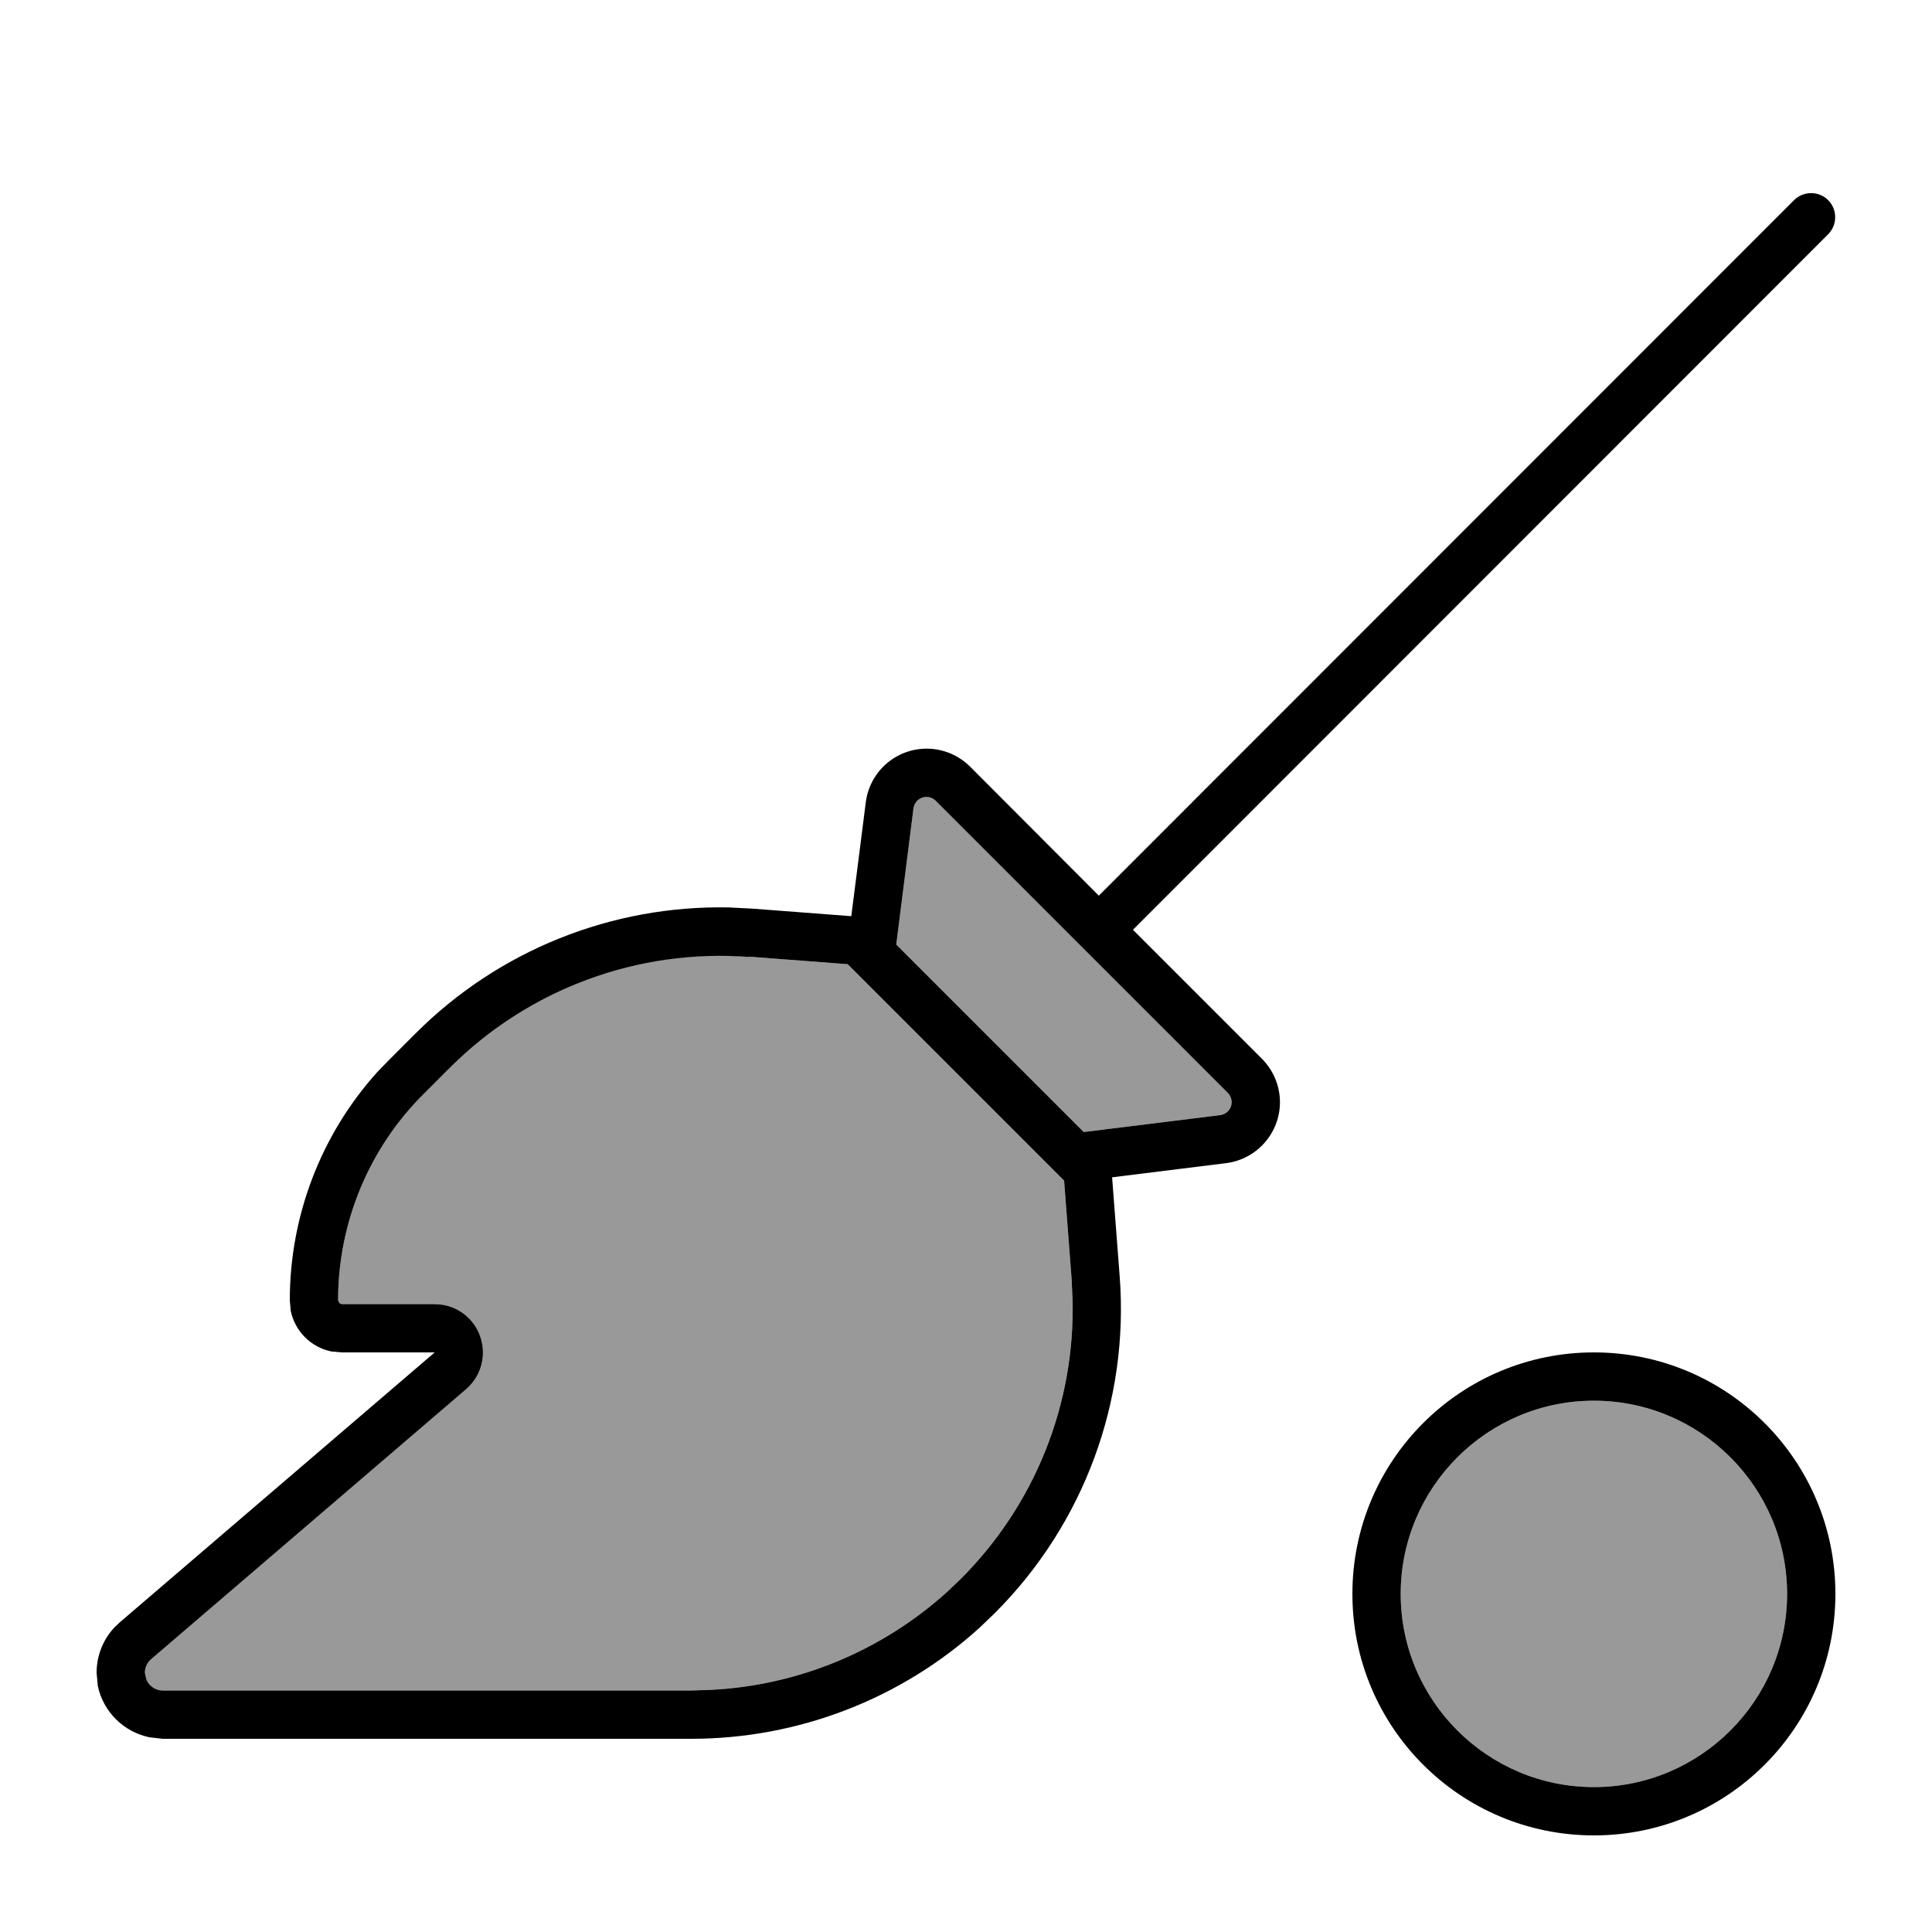
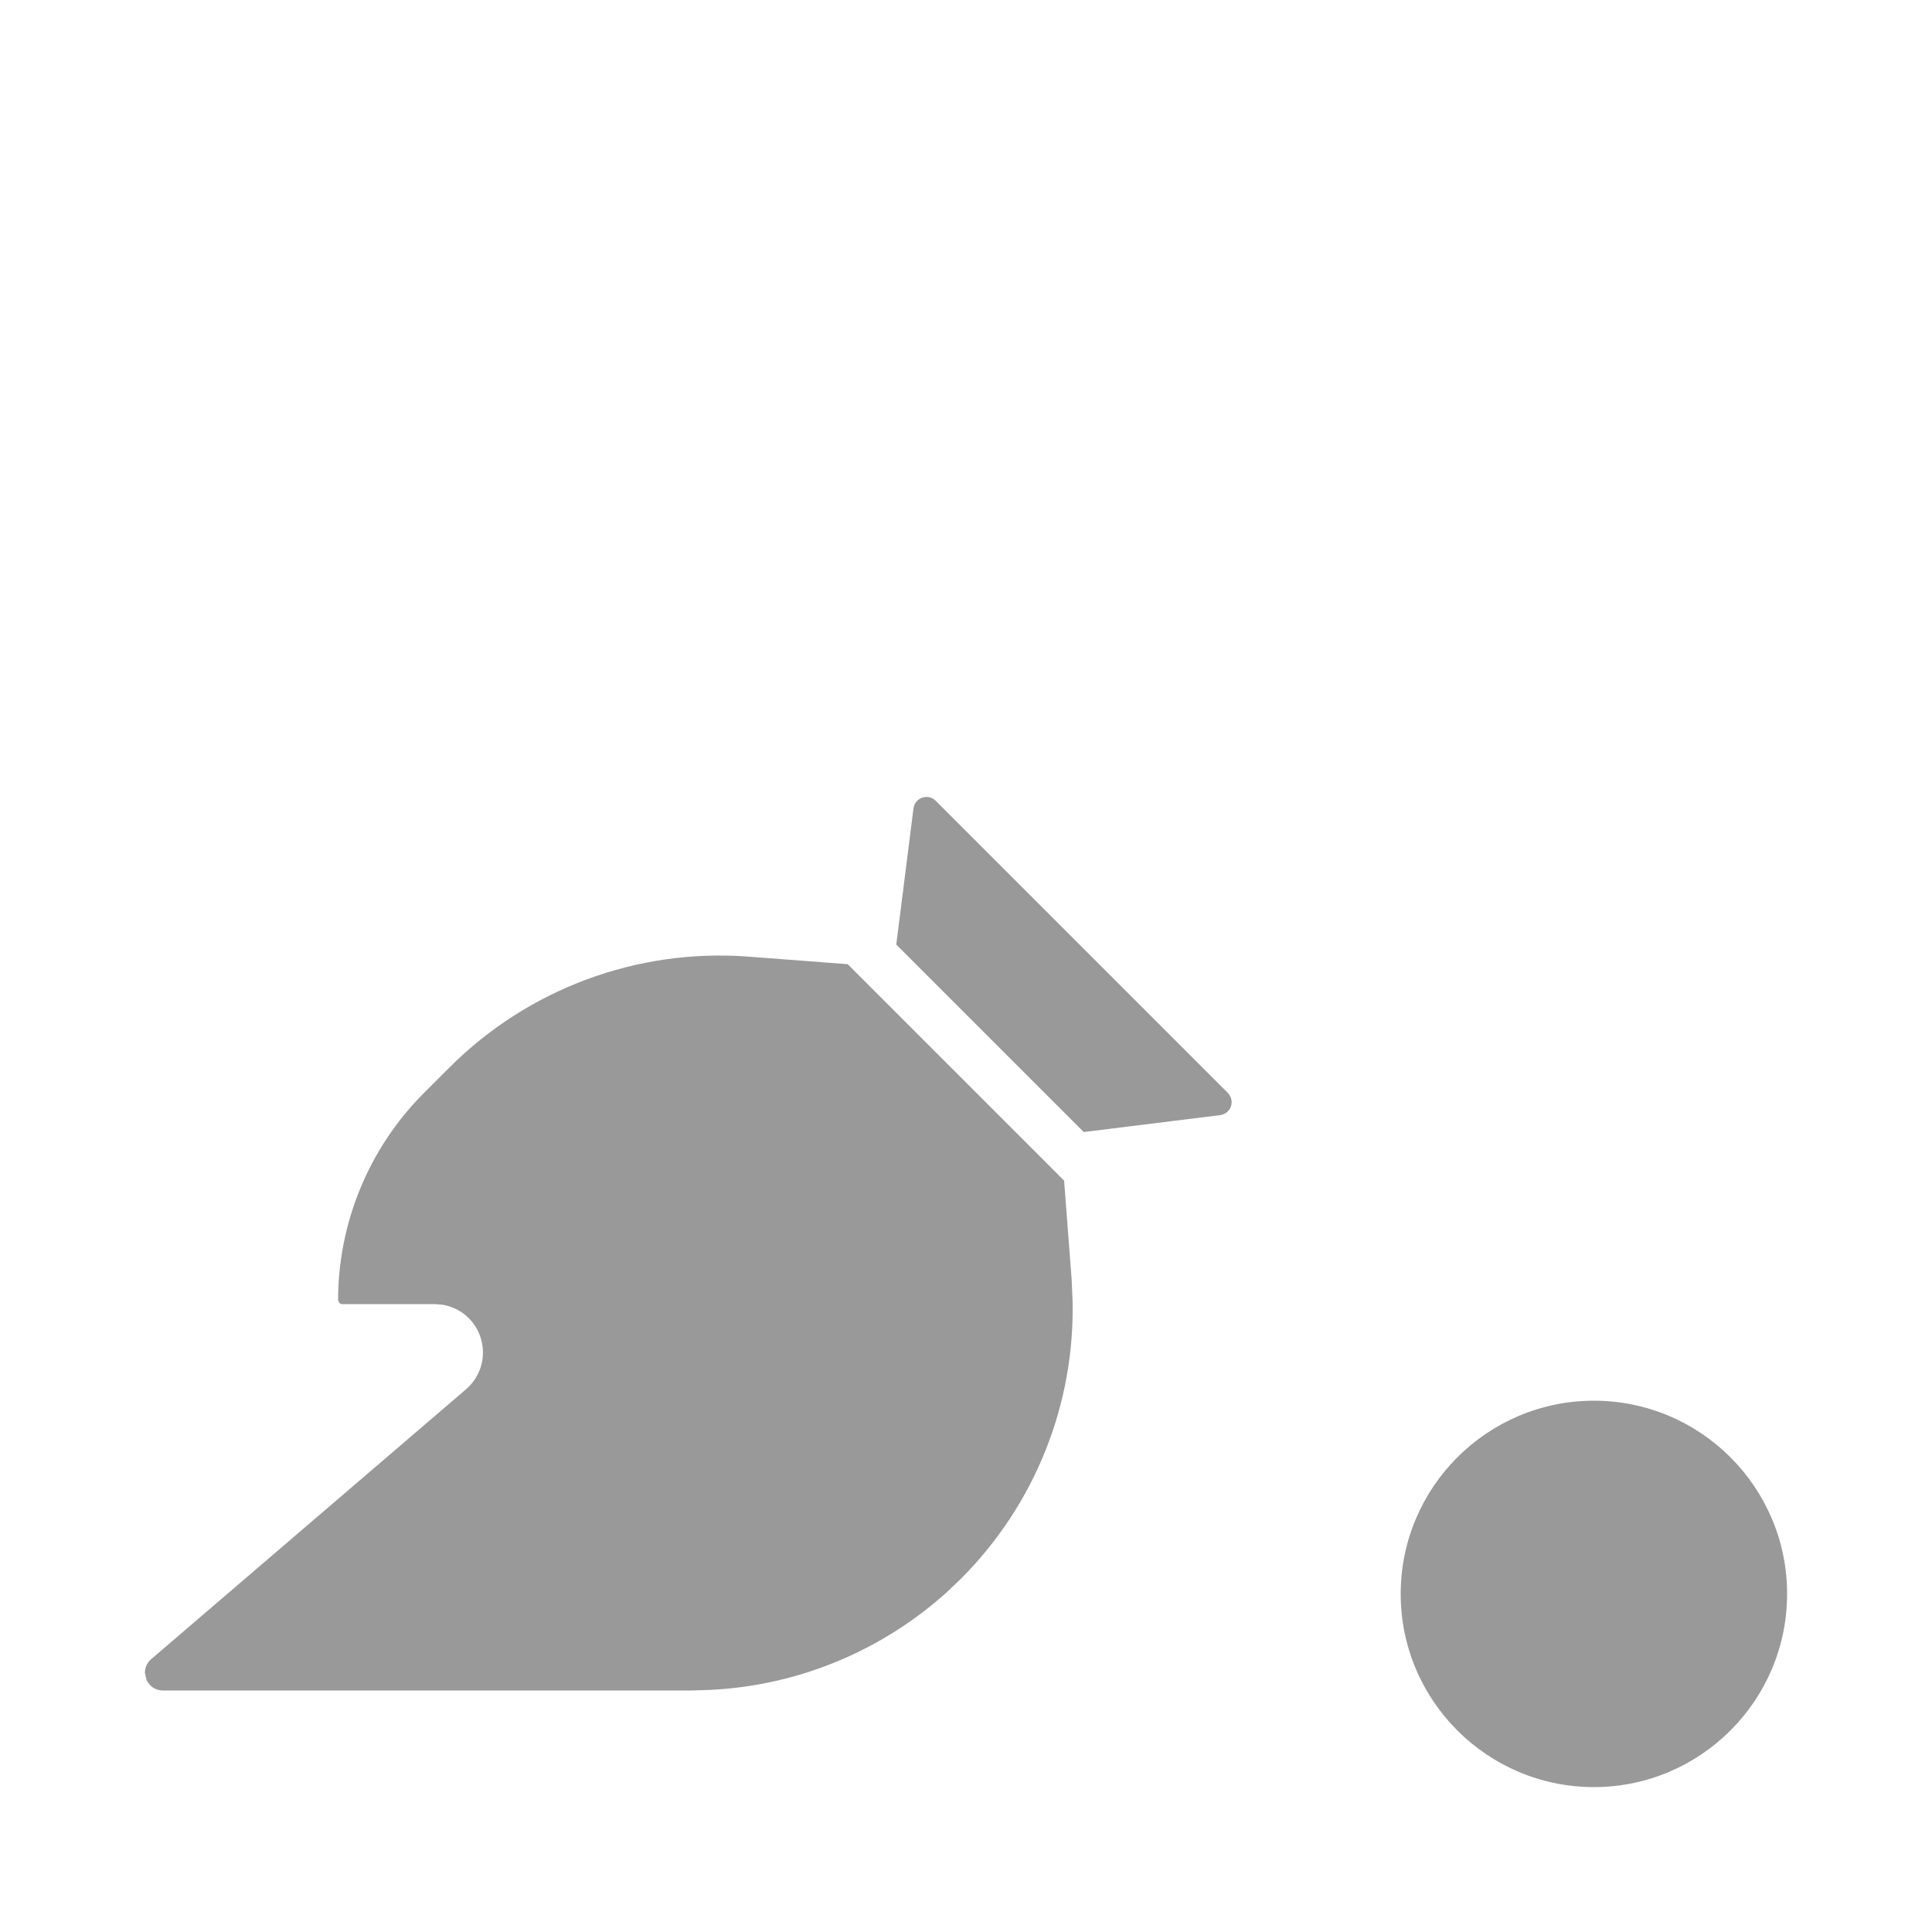
<svg xmlns="http://www.w3.org/2000/svg" viewBox="0 0 640 640">
  <path opacity=".4" fill="currentColor" d="M48 554.1L48.5 556.4C49.4 558.5 51.5 560 53.9 560L229 560L235.2 559.8C264.4 558.4 292.1 546.9 313.8 527.3L318.3 523C342.8 498.5 356.1 465.2 355.3 430.8L355 423.9L352.5 391.1L280.8 319.4L248 316.9C211.2 314.1 175 327.5 148.9 353.6L140.2 362.3C122.2 380.4 112 405.1 112 430.7L112.4 431.6C112.6 431.8 113 432 113.3 432L144 432L146.5 432.2C152.2 433.1 157 437 159 442.5C161.3 448.8 159.5 455.8 154.4 460.2L50.1 549.6C48.8 550.7 48 552.3 48 554.1zM296.9 312.9L359 375L404.2 369.4C406.4 369.1 408 367.3 408 365.1C408 364 407.5 362.8 406.7 362L310 265.3C309.2 264.5 308.1 264 306.9 264C304.7 264 302.9 265.6 302.6 267.8L296.9 312.9zM464 528C464 563.3 492.7 592 528 592C563.3 592 592 563.3 592 528C592 492.7 563.3 464 528 464C492.7 464 464 492.7 464 528z" />
-   <path fill="currentColor" d="M528 608C483.8 608 448 572.2 448 528C448 483.8 483.8 448 528 448C572.2 448 608 483.8 608 528C608 572.2 572.2 608 528 608zM528 464C492.7 464 464 492.7 464 528C464 563.3 492.7 592 528 592C563.3 592 592 563.3 592 528C592 492.7 563.3 464 528 464zM594.3 66.3C597.4 63.2 602.5 63.2 605.6 66.3C608.7 69.4 608.7 74.5 605.6 77.6L375.3 308L418 350.7C421.8 354.5 424 359.7 424 365.1C424 375.3 416.4 384 406.2 385.3L368.4 390L370.9 422.7C374.1 464.1 359 504.9 329.6 534.3L324.5 539.2C298.5 562.8 264.4 576 229 576L53.9 576L49.5 575.5C40.9 573.7 34.2 567 32.4 558.5L32 554.1C32 548.5 34.1 543.2 37.9 539.1L39.7 537.4L144 448L113.3 448L109.8 447.7C103 446.3 97.7 441 96.3 434.2L96 430.7C96 402.7 106.4 375.7 125.1 355L129 351L137.7 342.3C165.3 314.7 202.8 299.8 241.5 300.6L249.3 301L282 303.5L286.8 265.8C288.1 255.6 296.7 248 307 248C312.4 248 317.6 250.2 321.4 254L364 296.7L594.3 66.3zM248.1 317C211.3 314.2 175.1 327.6 149 353.7L140.3 362.4C122.2 380.4 112 405.1 112 430.7L112.4 431.6C112.6 431.8 113 432 113.3 432L144 432L146.5 432.2C152.2 433.1 157 437 159 442.5C161.3 448.8 159.5 455.8 154.4 460.2L50.1 549.6C48.8 550.7 48 552.3 48 554.1L48.5 556.4C49.4 558.5 51.5 560 53.9 560L229 560L235.2 559.8C264.4 558.4 292.1 546.9 313.8 527.3L318.3 523C342.8 498.5 356.1 465.2 355.3 430.8L355 423.9L352.5 391.1L280.8 319.4L248 316.9zM306.9 264C304.7 264 302.9 265.6 302.6 267.8L296.9 312.9L359 375L404.2 369.4C406.4 369.1 408 367.3 408 365.1C408 364 407.5 362.8 406.7 362L310 265.3C309.2 264.5 308.1 264 306.9 264z" />
</svg>